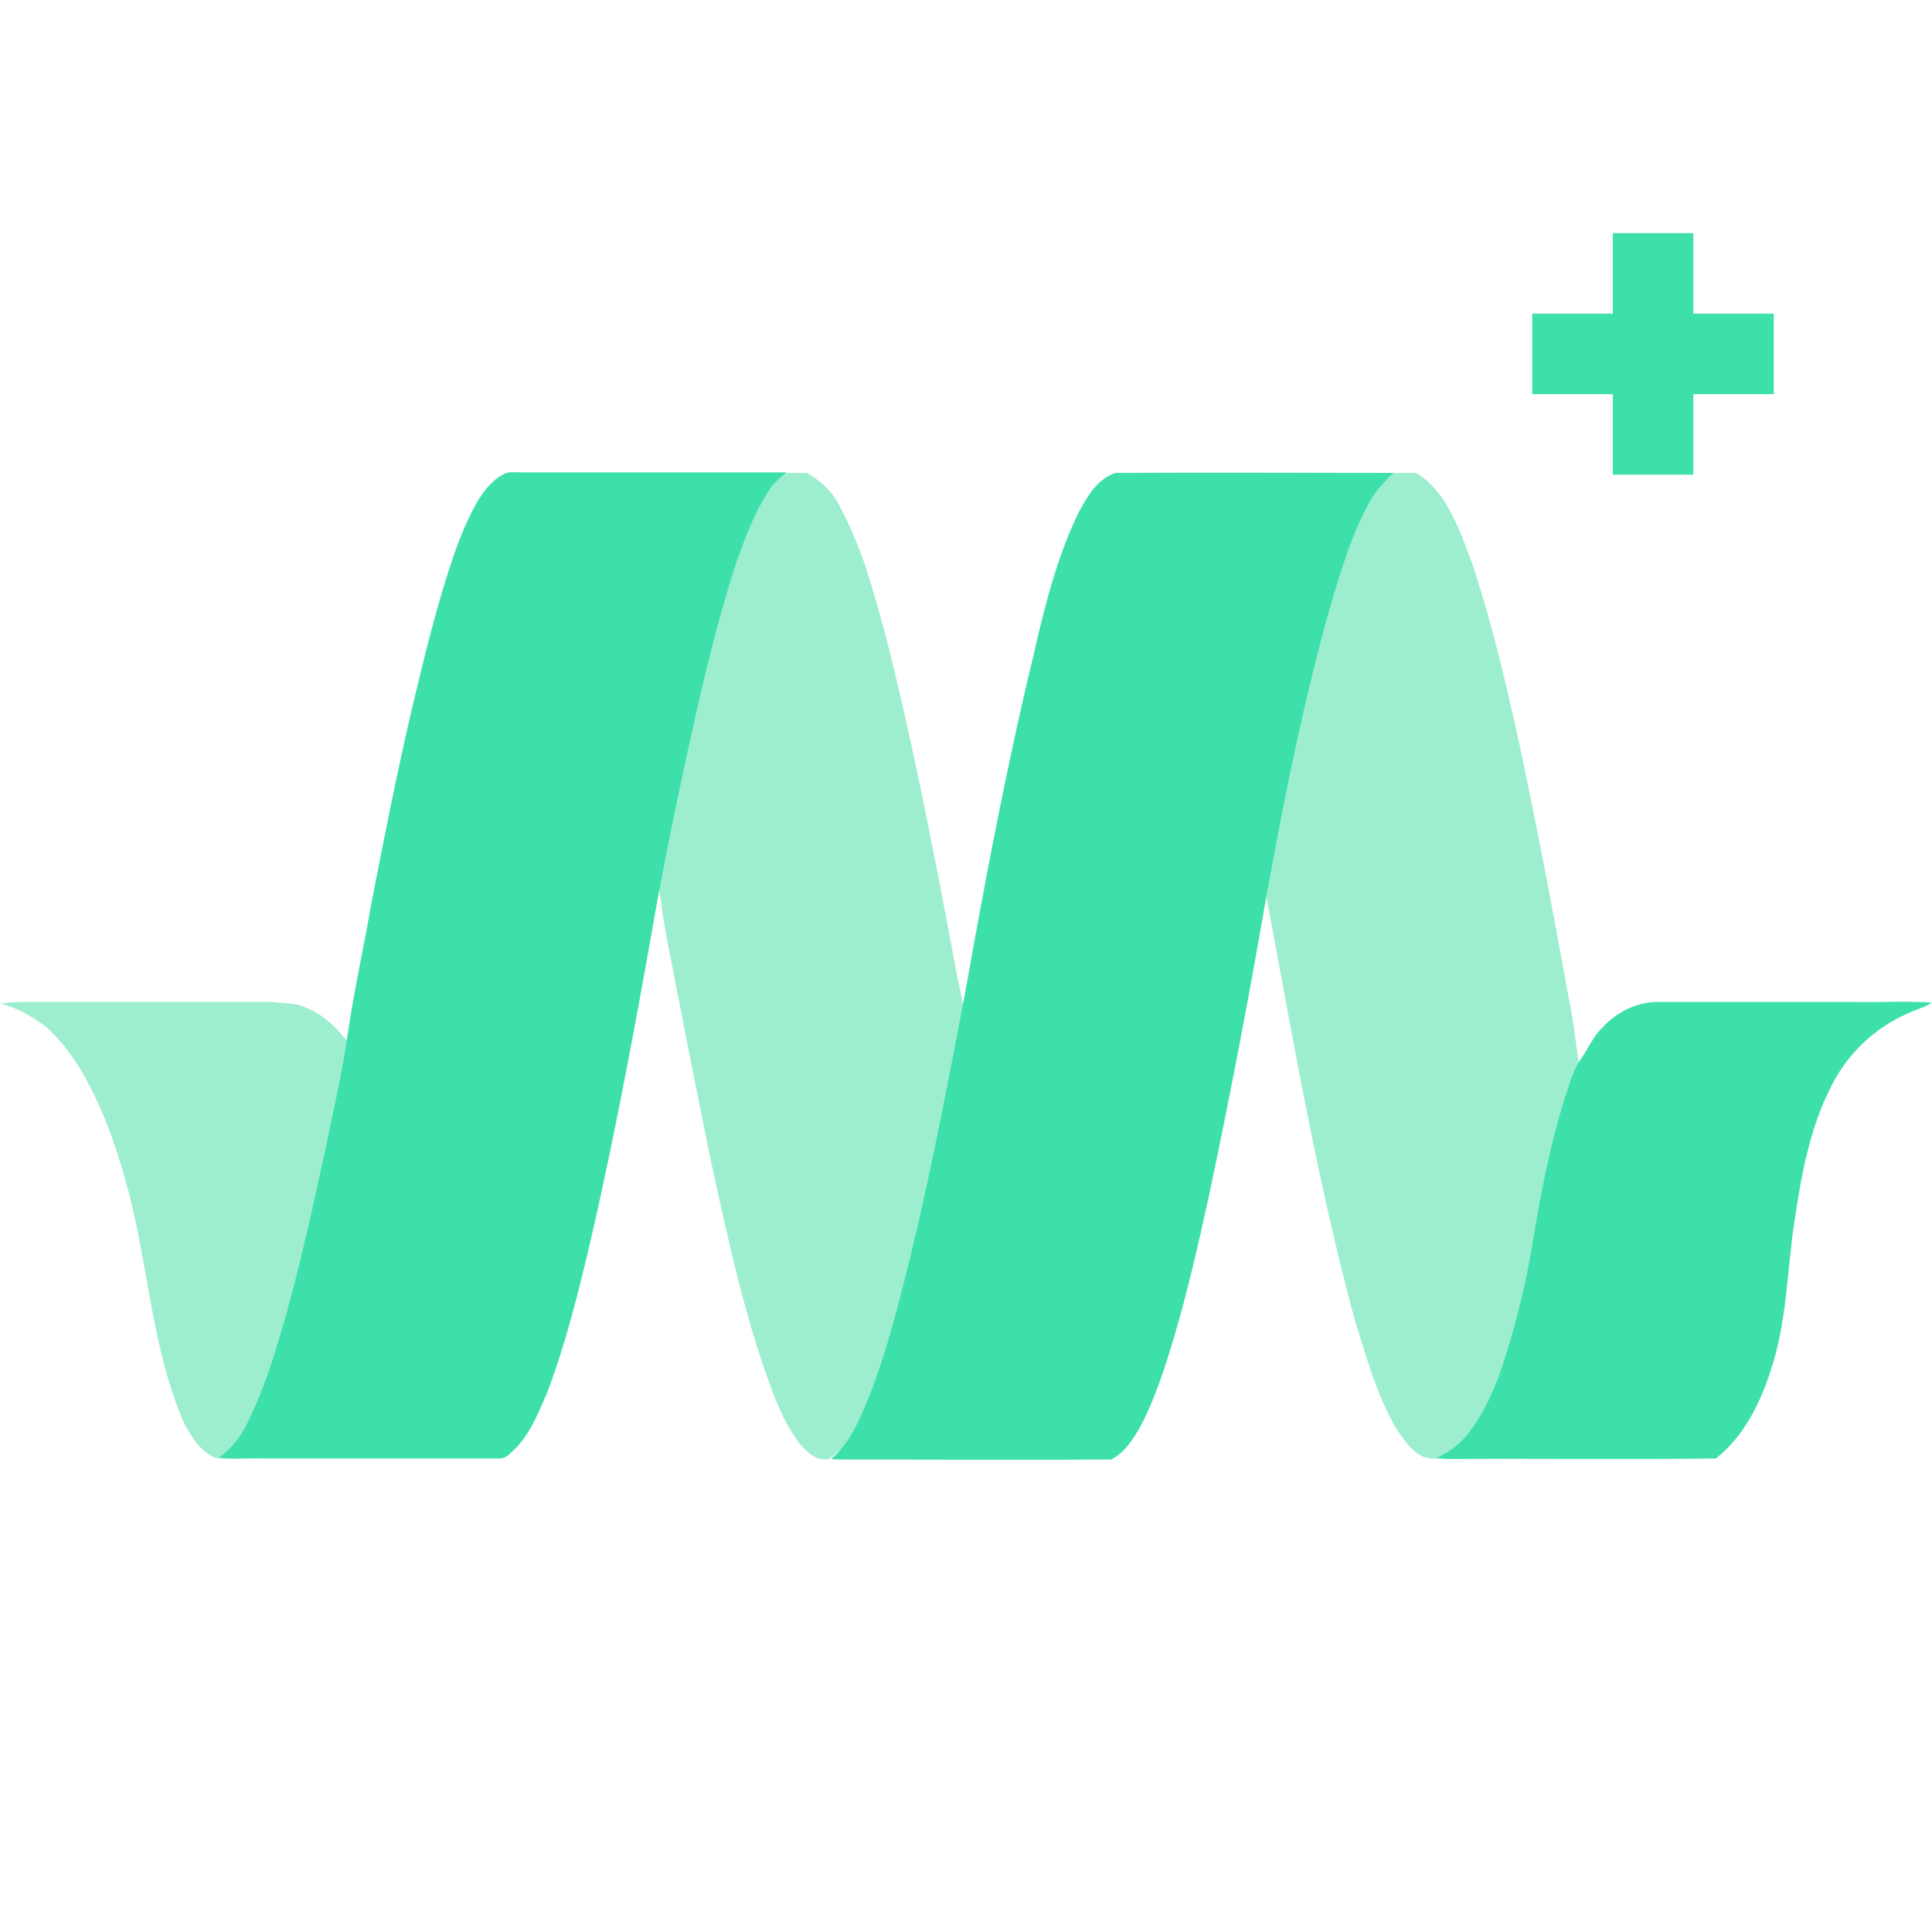
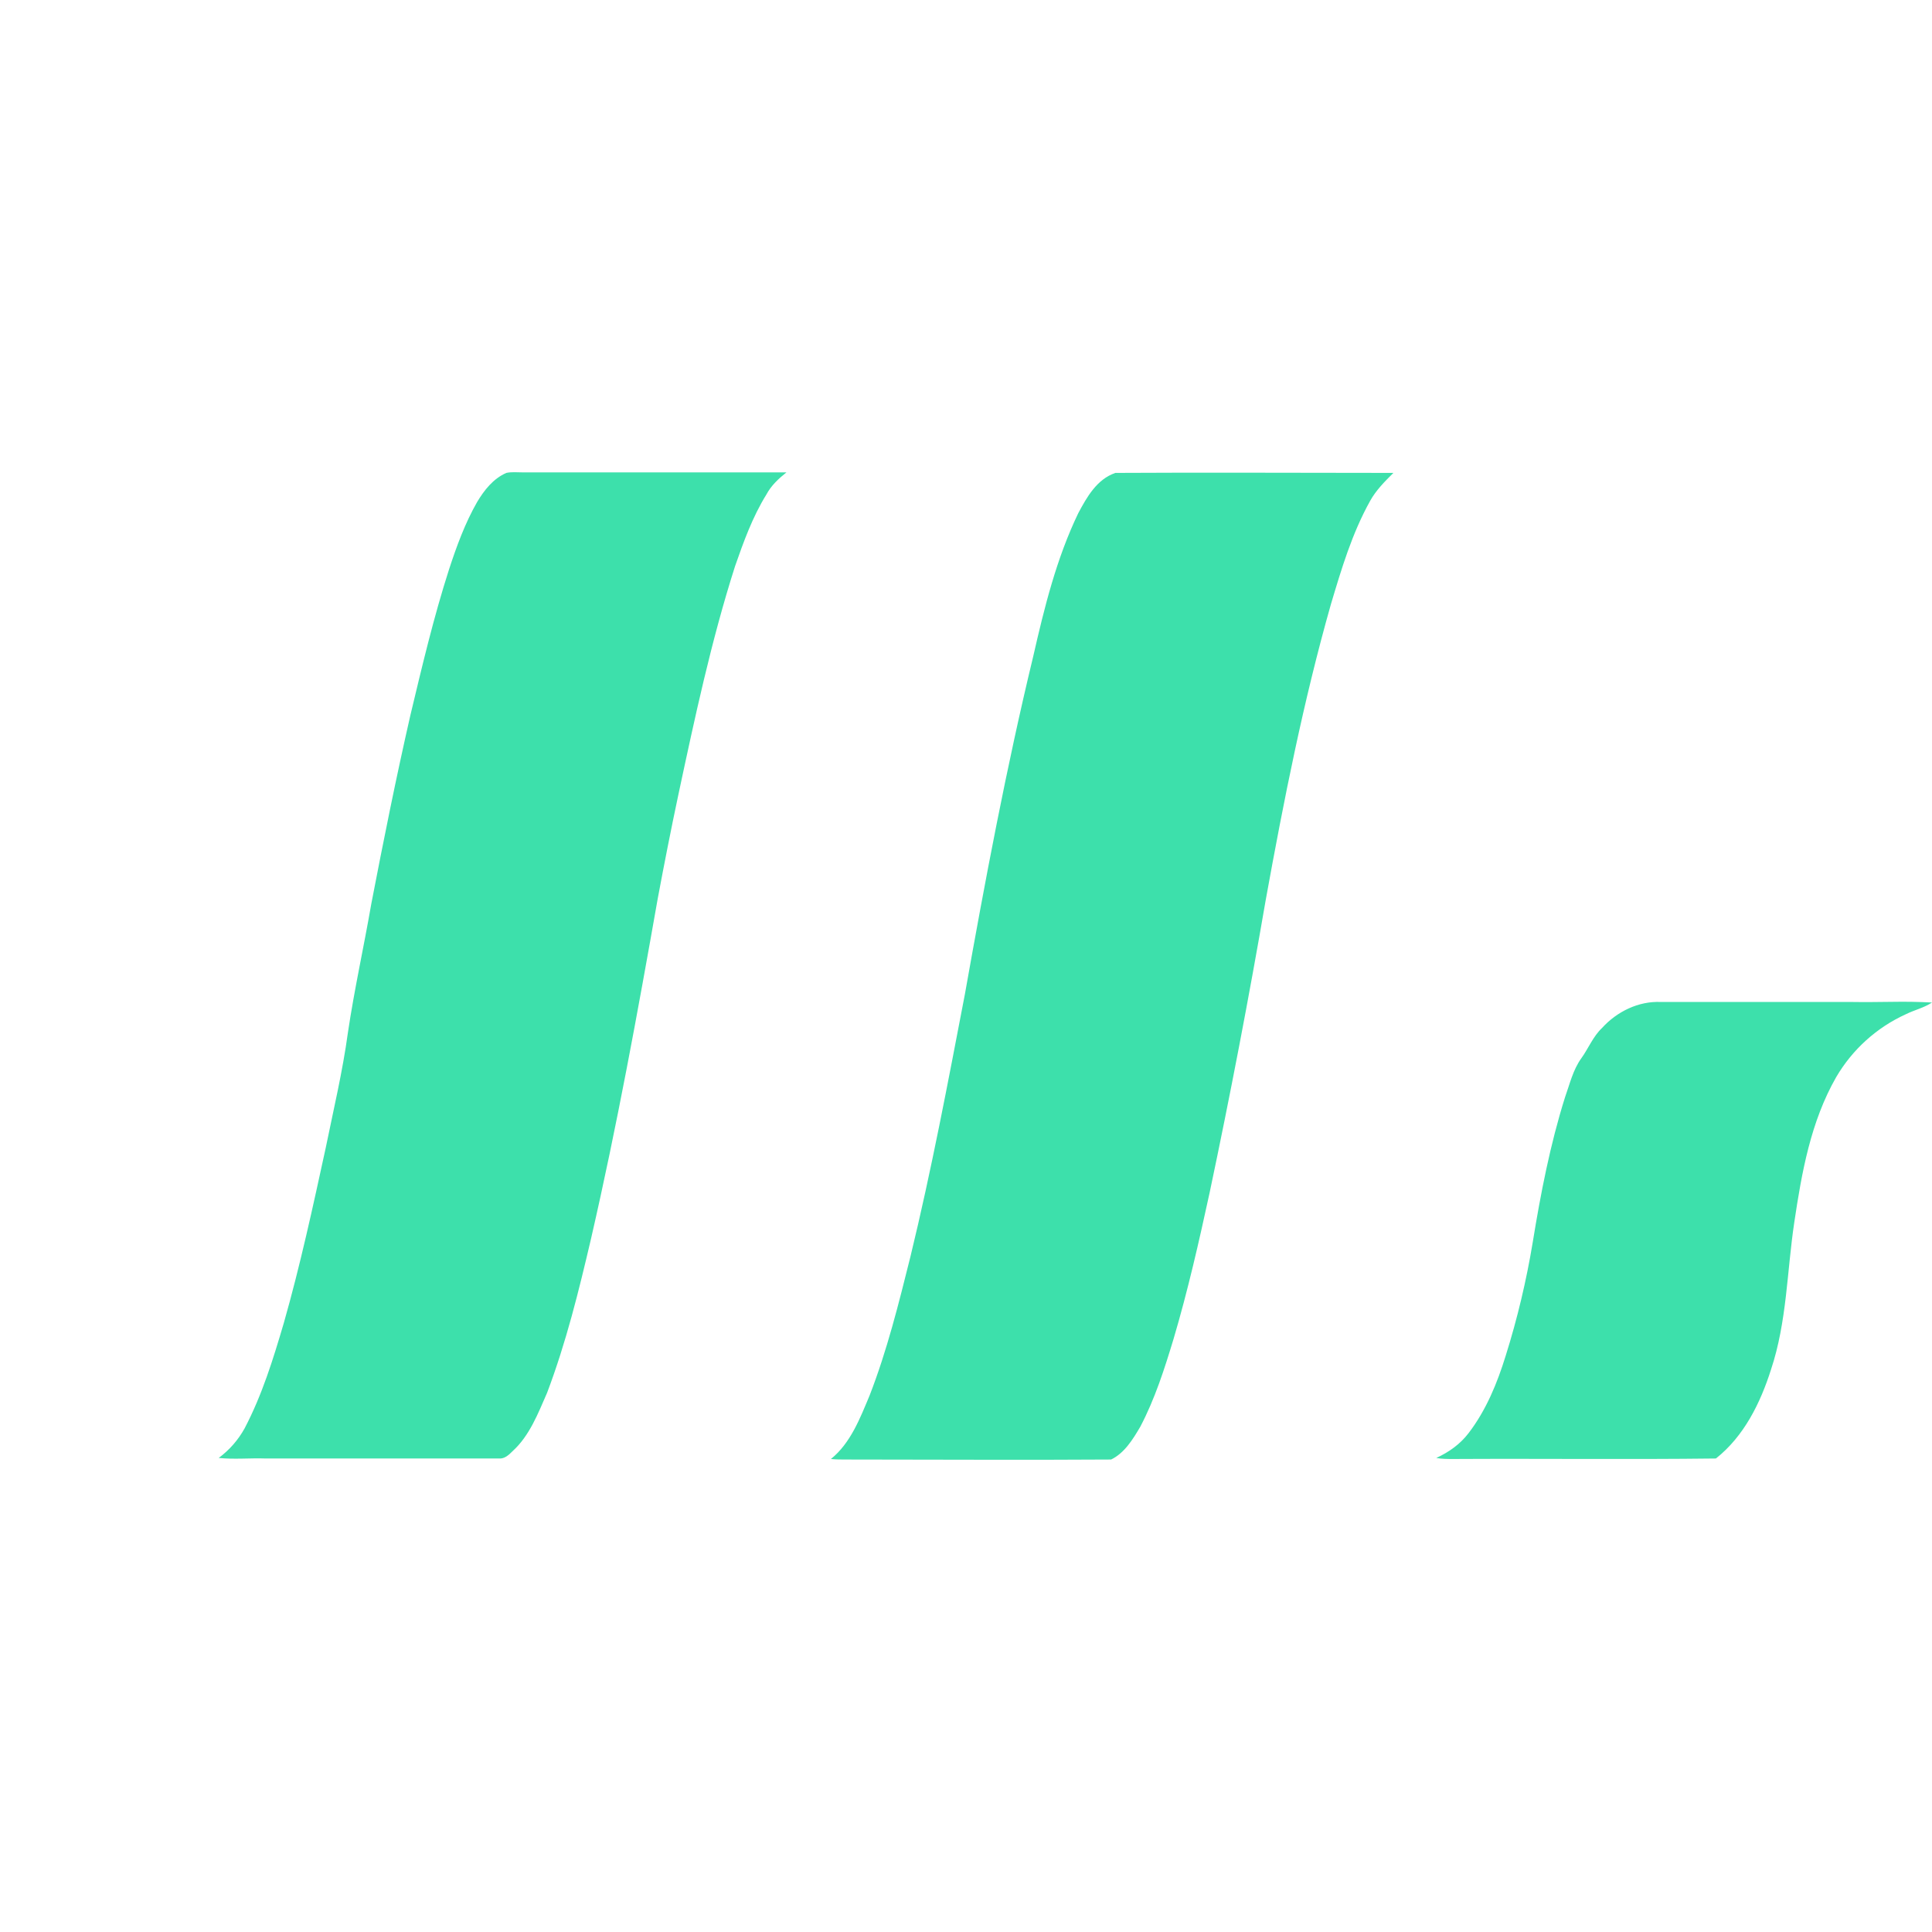
<svg xmlns="http://www.w3.org/2000/svg" width="58" height="58" viewBox="0 0 58 58" fill="none">
-   <path d="M23.61 14.197C18.767 15.472 16.19 22.931 19.794 26.757L19.842 27.074C19.953 27.965 20.161 28.838 20.32 29.728C20.668 31.478 21.002 33.228 21.369 34.977C21.861 37.218 22.338 39.459 23.133 41.624C23.356 42.227 23.611 42.831 24.008 43.339C24.23 43.593 24.501 43.88 24.883 43.8C30.834 39.276 28.992 35.747 28.833 31.631L29.243 31.739L28.714 29.206C28.37 27.32 28.004 25.439 27.616 23.561C27.14 21.334 26.662 19.11 25.964 16.946C25.757 16.373 25.534 15.804 25.249 15.277C25.042 14.816 24.658 14.435 24.215 14.197H23.61ZM41.816 14.197C36.74 15.915 33.933 20.684 38 26.84L38.05 27.104C38.058 27.12 38.062 27.137 38.063 27.155L38.123 27.482C38.879 31.552 39.587 35.624 40.671 39.62C41.02 40.734 41.321 41.862 41.91 42.878C42.197 43.293 42.532 43.848 43.118 43.785C48.643 43.8 48.896 37.289 47.395 31.916L47.233 30.731C47.185 30.444 47.133 30.158 47.078 29.872C46.632 27.393 46.156 24.896 45.632 22.43C45.234 20.605 44.805 18.758 44.215 16.978C43.977 16.327 43.739 15.643 43.356 15.038C43.118 14.703 42.864 14.387 42.497 14.197H41.816ZM0.556 30.08C0.364 30.08 0.175 30.112 0 30.126C0.493 30.238 0.953 30.51 1.366 30.811C1.908 31.289 2.322 31.892 2.655 32.528C3.212 33.576 3.576 34.707 3.88 35.852C4.466 38.139 4.578 40.556 5.532 42.735C5.723 43.069 5.915 43.436 6.247 43.641C6.344 43.705 6.438 43.786 6.55 43.768C18.18 43.431 13.832 35.302 10.395 31.219L10.301 31.114C10.001 30.73 9.602 30.412 9.158 30.238C8.838 30.095 8.507 30.126 8.188 30.08H0.556Z" fill="#9DEECF" />
  <path d="M15.438 14.176C15.358 14.176 15.278 14.18 15.2 14.197C14.802 14.372 14.533 14.721 14.324 15.07C13.96 15.706 13.705 16.407 13.482 17.089C13.021 18.52 12.672 20 12.322 21.463C11.893 23.339 11.51 25.245 11.146 27.137C10.923 28.425 10.635 29.714 10.444 31.003C10.286 32.163 10.014 33.306 9.777 34.466C9.396 36.215 9.015 37.981 8.521 39.714C8.203 40.796 7.87 41.876 7.344 42.879C7.152 43.228 6.886 43.532 6.565 43.769C7.043 43.817 7.503 43.768 7.982 43.785H14.976C15.151 43.8 15.279 43.674 15.391 43.562C15.898 43.101 16.152 42.434 16.424 41.813C16.995 40.305 17.379 38.743 17.743 37.187C18.523 33.799 19.142 30.398 19.745 26.98C19.938 25.946 20.144 24.896 20.367 23.848C20.86 21.541 21.352 19.236 22.068 16.994C22.323 16.264 22.592 15.516 23.007 14.847C23.15 14.578 23.37 14.372 23.61 14.181H15.677C15.597 14.181 15.518 14.176 15.438 14.176ZM37.657 14.191C36.266 14.189 34.875 14.189 33.485 14.197C32.927 14.387 32.626 14.927 32.371 15.405C31.719 16.757 31.353 18.234 31.02 19.696C30.21 23.051 29.572 26.439 28.968 29.84C28.461 32.48 27.966 35.119 27.331 37.728C26.981 39.128 26.631 40.542 26.106 41.893C25.82 42.577 25.535 43.324 24.945 43.8C25.088 43.816 25.248 43.816 25.391 43.816C28.046 43.816 30.702 43.834 33.356 43.816C33.754 43.625 34.009 43.213 34.232 42.832C34.676 41.987 34.962 41.083 35.232 40.192C35.661 38.744 35.996 37.267 36.314 35.804C36.931 32.884 37.493 29.953 37.999 27.012C38.541 24.022 39.128 21.049 39.955 18.14C40.273 17.075 40.59 16.009 41.132 15.038C41.306 14.721 41.576 14.449 41.831 14.197C40.44 14.197 39.048 14.193 37.657 14.191ZM56.801 30.076C56.399 30.08 55.997 30.087 55.601 30.08H49.861C49.194 30.049 48.541 30.367 48.095 30.86C47.825 31.114 47.682 31.479 47.476 31.765C47.221 32.117 47.126 32.543 46.983 32.941C46.537 34.358 46.251 35.835 46.013 37.298C45.822 38.45 45.552 39.586 45.202 40.7C44.947 41.527 44.613 42.337 44.089 43.022C43.834 43.356 43.5 43.593 43.118 43.769C43.279 43.8 43.454 43.8 43.628 43.8C46.251 43.785 48.873 43.817 51.513 43.785C52.357 43.118 52.849 42.117 53.167 41.115C53.645 39.683 53.645 38.157 53.866 36.694C54.089 35.2 54.359 33.673 55.123 32.337C55.61 31.505 56.343 30.843 57.221 30.445C57.476 30.319 57.762 30.255 58 30.096C57.6 30.075 57.2 30.069 56.801 30.076Z" fill="#3DE0AB" />
-   <rect width="2.417" height="7.25" transform="translate(48.417 7)" fill="#3DE0AB" />
-   <rect width="2.417" height="7.25" transform="translate(46 11.833) rotate(-90)" fill="#3DE0AB" />
</svg>